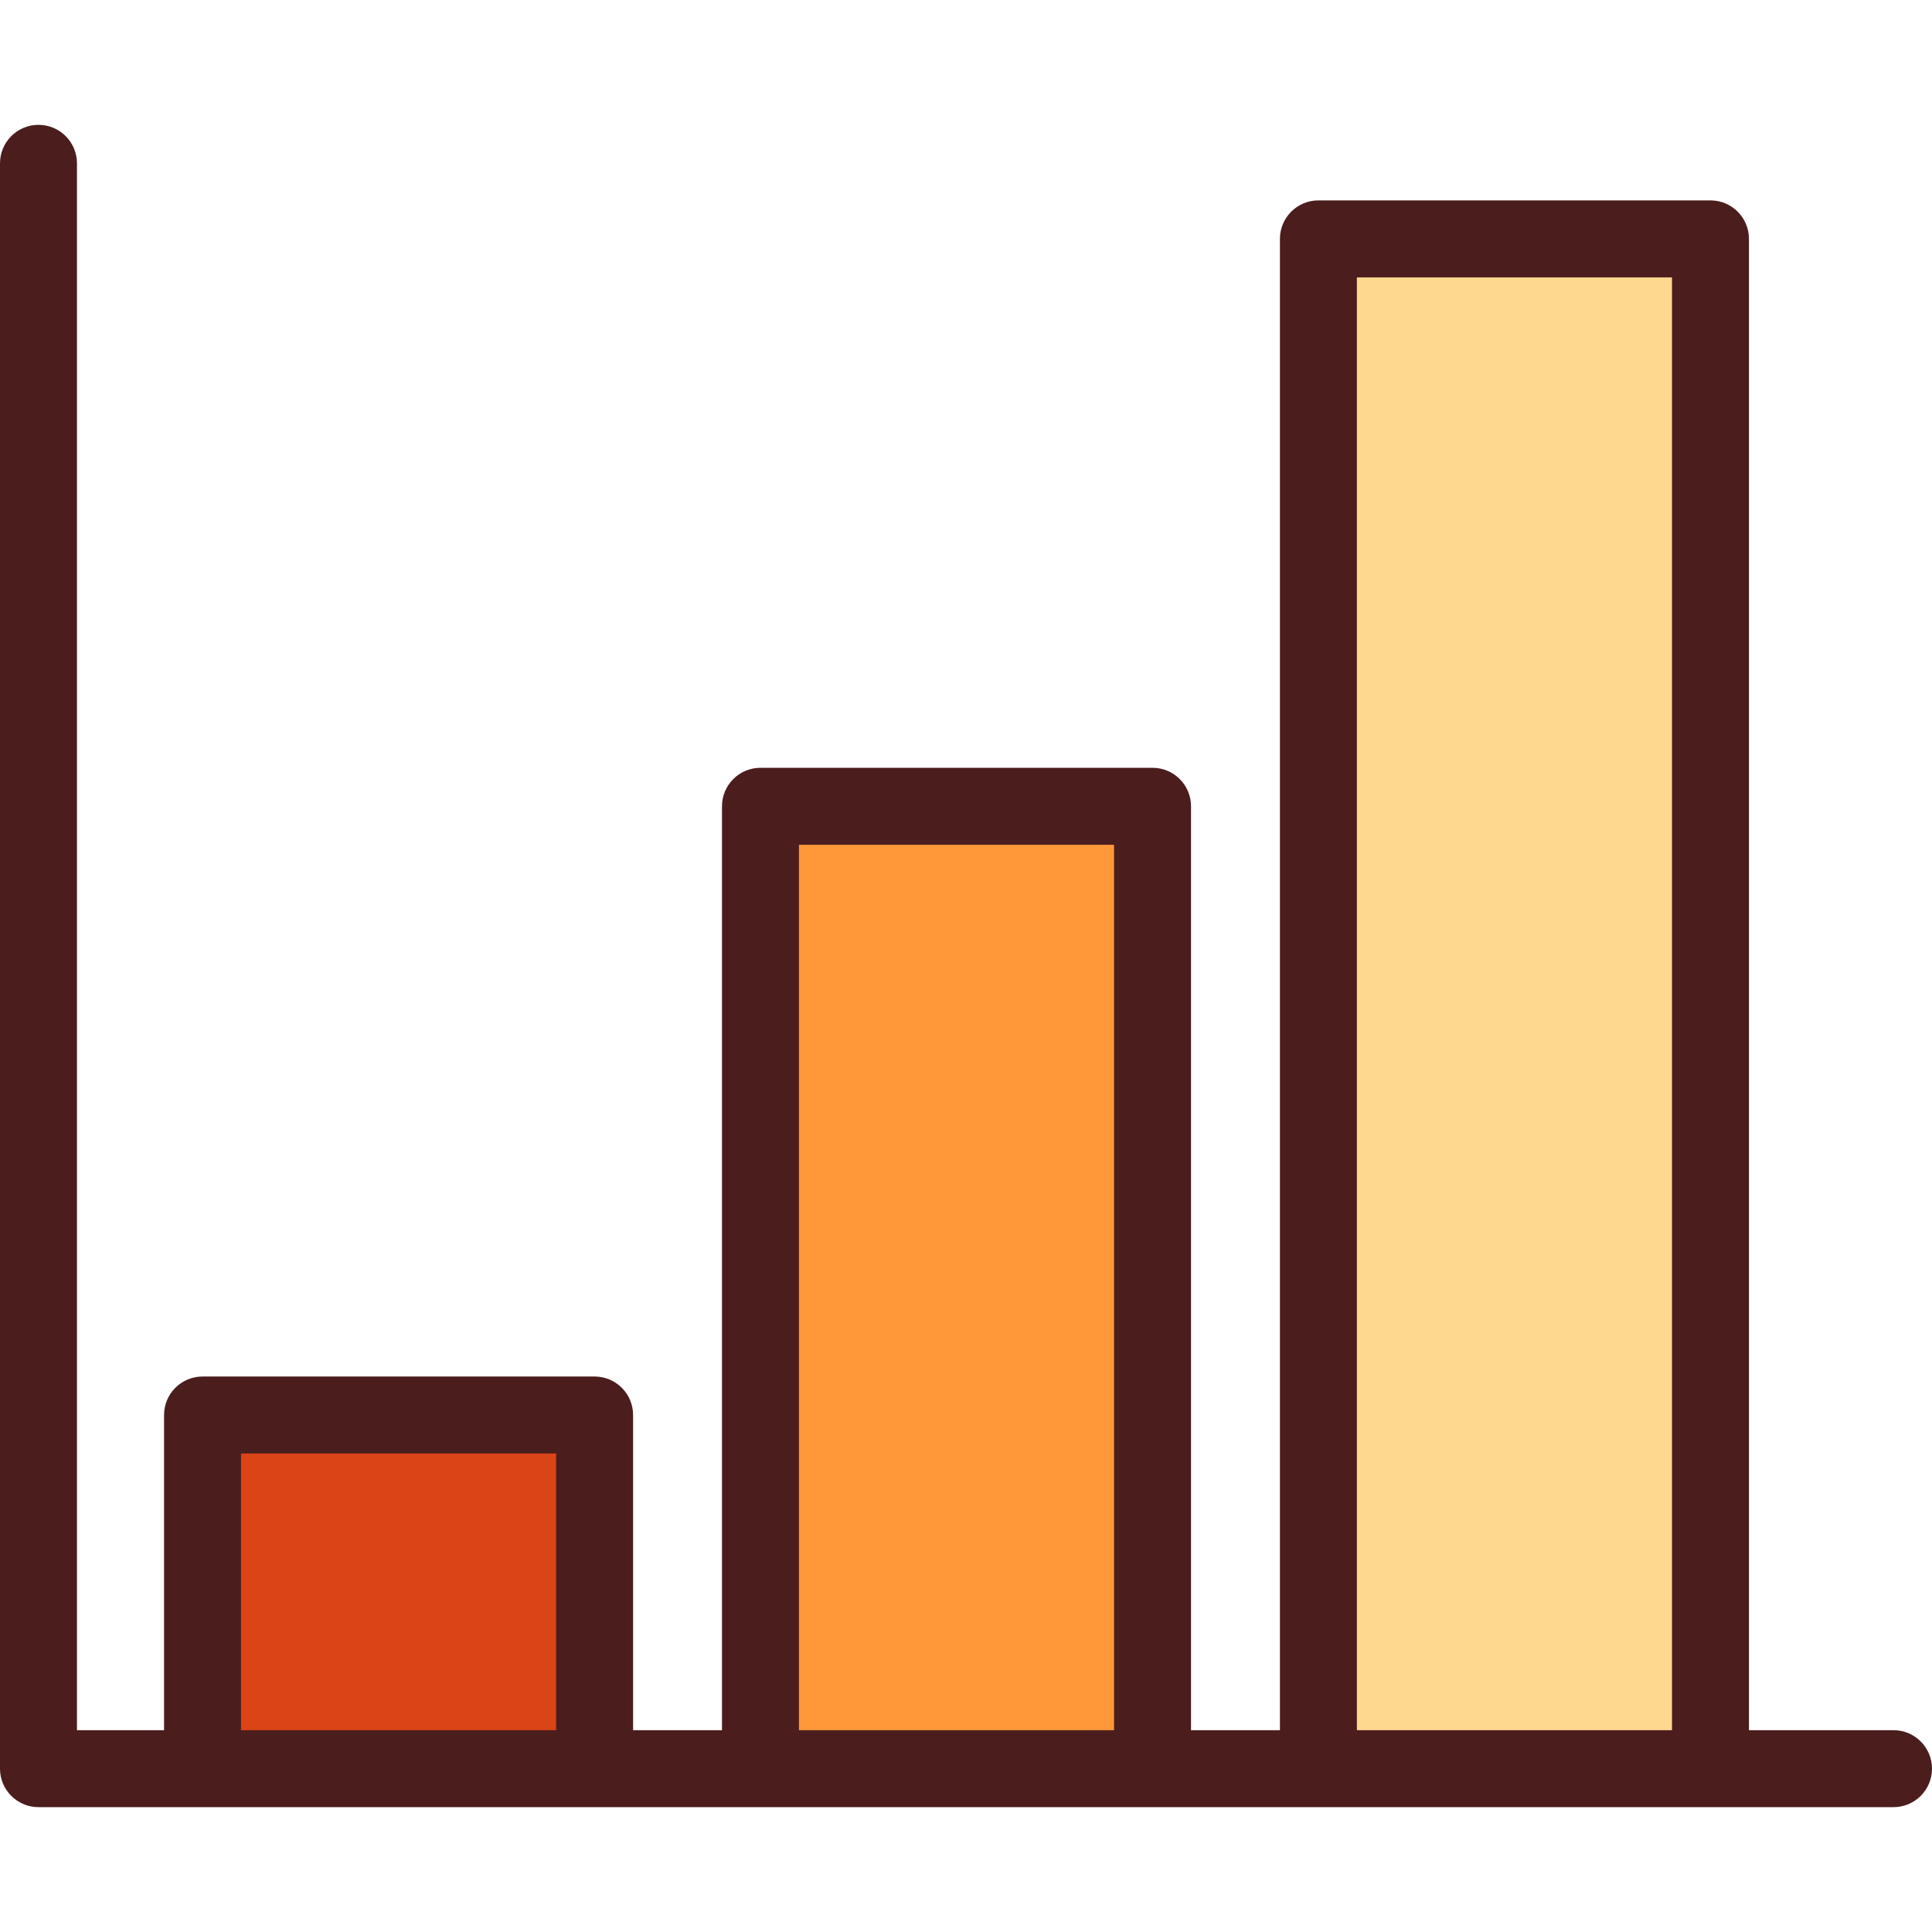
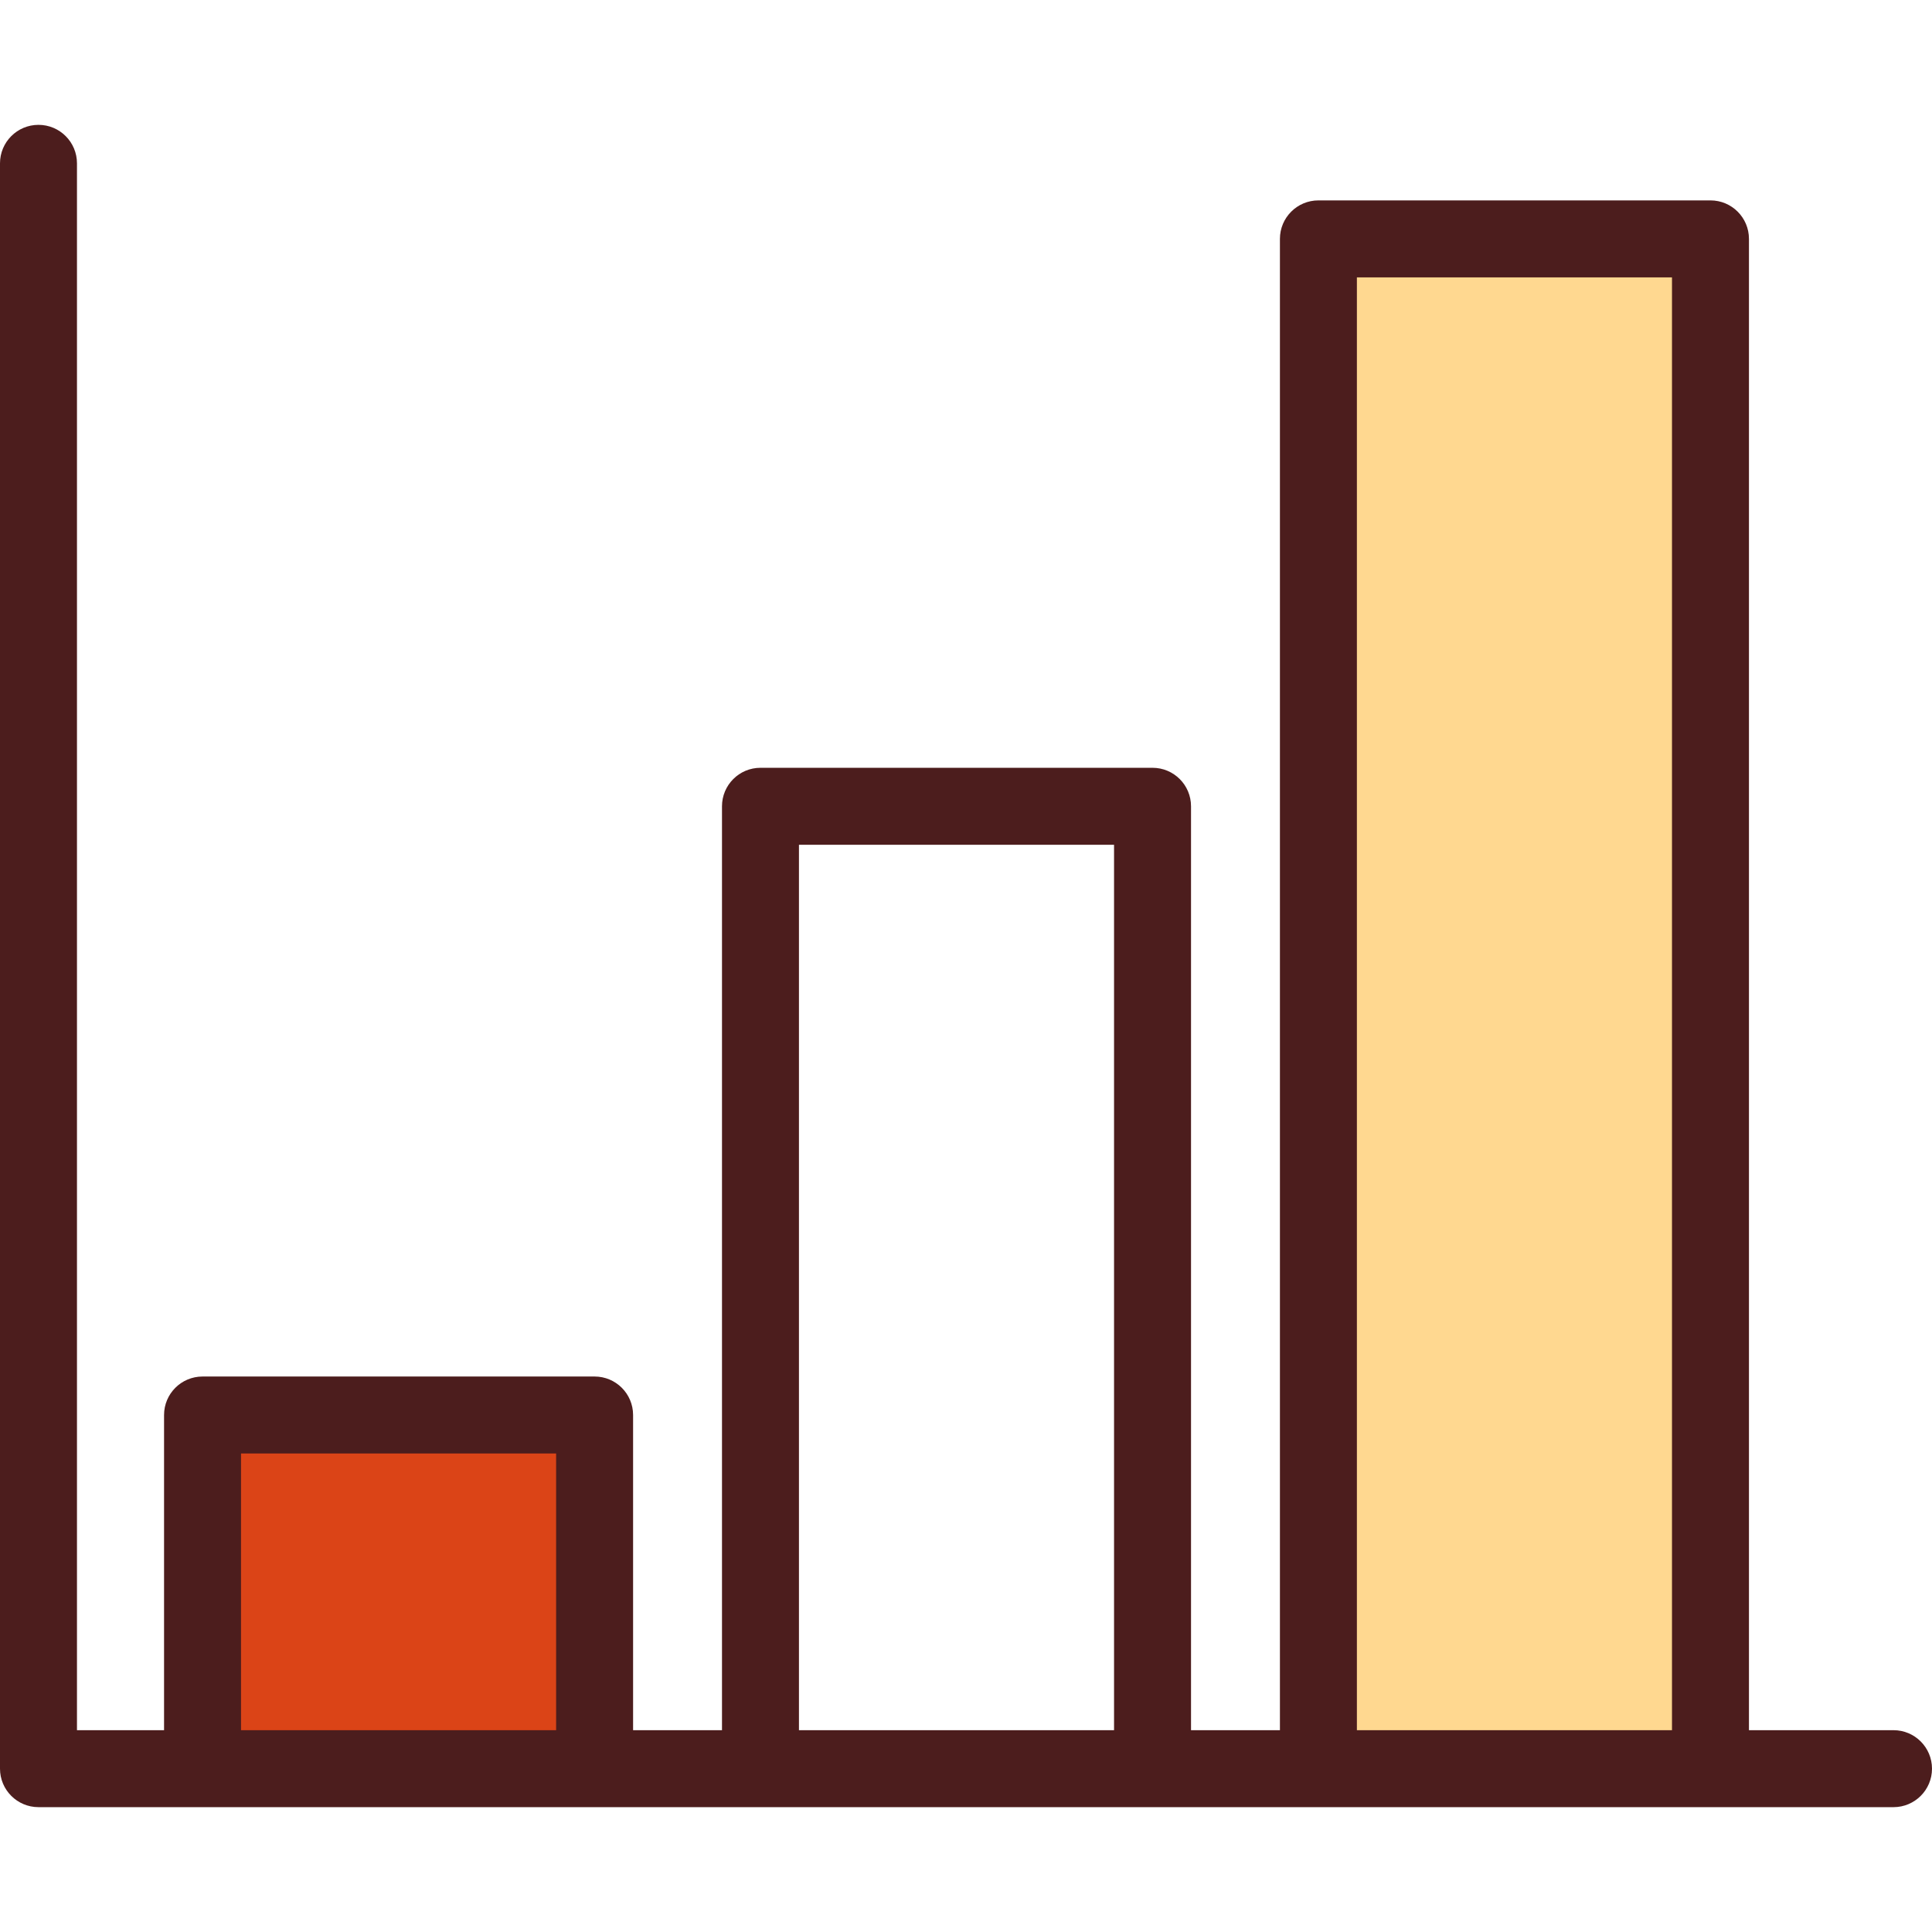
<svg xmlns="http://www.w3.org/2000/svg" version="1.1" id="Layer_1" viewBox="0 0 512 512" xml:space="preserve">
-   <rect x="201.536" y="213.673" style="fill:#FF9839;" width="103.899" height="255.041" />
  <rect x="349.394" y="63.306" style="fill:#FFD890;" width="103.899" height="405.408" />
  <rect x="53.674" y="374.994" style="fill:#DB4417;" width="103.899" height="93.72" />
  <path style="fill:#4C1D1D;" d="M501.801,478.915c5.633,0,10.199-4.567,10.199-10.199c0-5.632-4.566-10.199-10.199-10.199h-38.309  V63.306c0-5.632-4.566-10.199-10.199-10.199h-103.9c-5.633,0-10.199,4.567-10.199,10.199v395.209h-23.56V213.672  c0-5.632-4.566-10.199-10.199-10.199h-103.9c-5.633,0-10.199,4.567-10.199,10.199v244.844h-23.56v-83.525  c0-5.632-4.566-10.199-10.199-10.199h-103.9c-5.633,0-10.199,4.567-10.199,10.199v83.525H20.398V43.284  c0-5.632-4.566-10.199-10.199-10.199S0,37.652,0,43.284v425.43c0,5.632,4.566,10.199,10.199,10.199h491.602V478.915z   M63.874,458.516V385.19h83.503v73.326L63.874,458.516L63.874,458.516z M211.732,458.516V223.871h83.502v234.645L211.732,458.516  L211.732,458.516z M359.591,458.516V73.506h83.503v385.01h-83.503V458.516z" />
</svg>